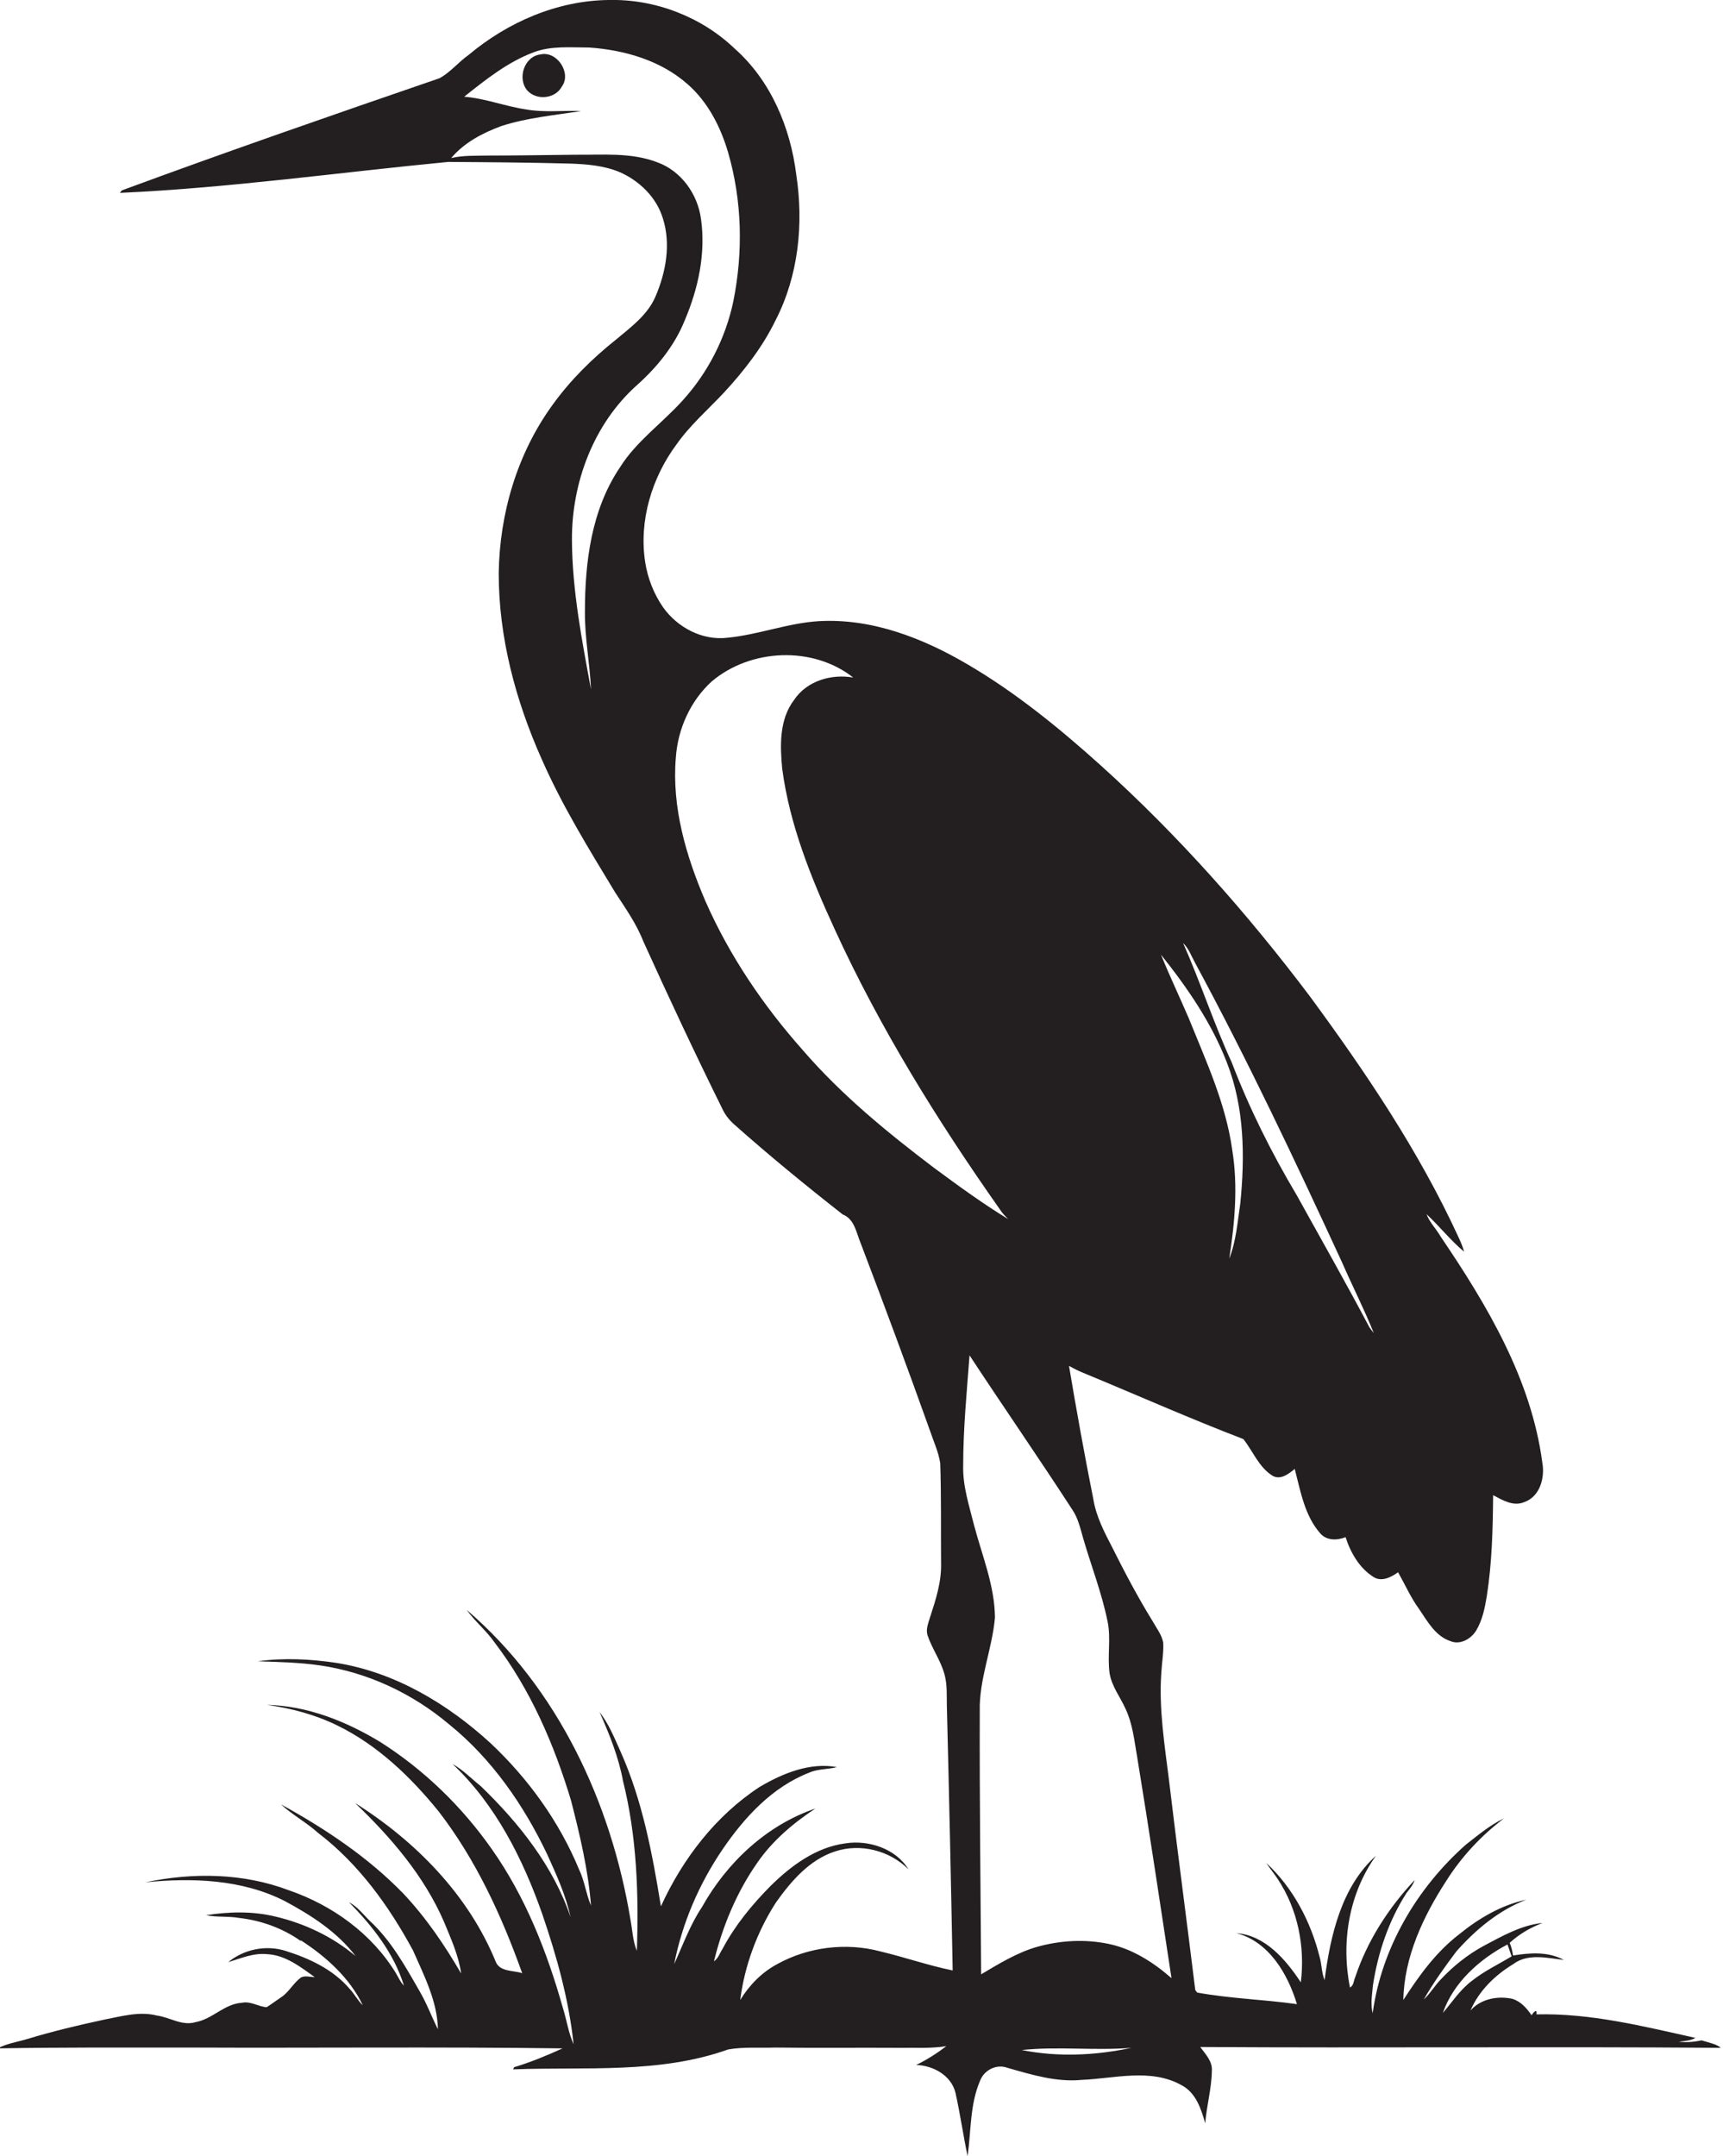
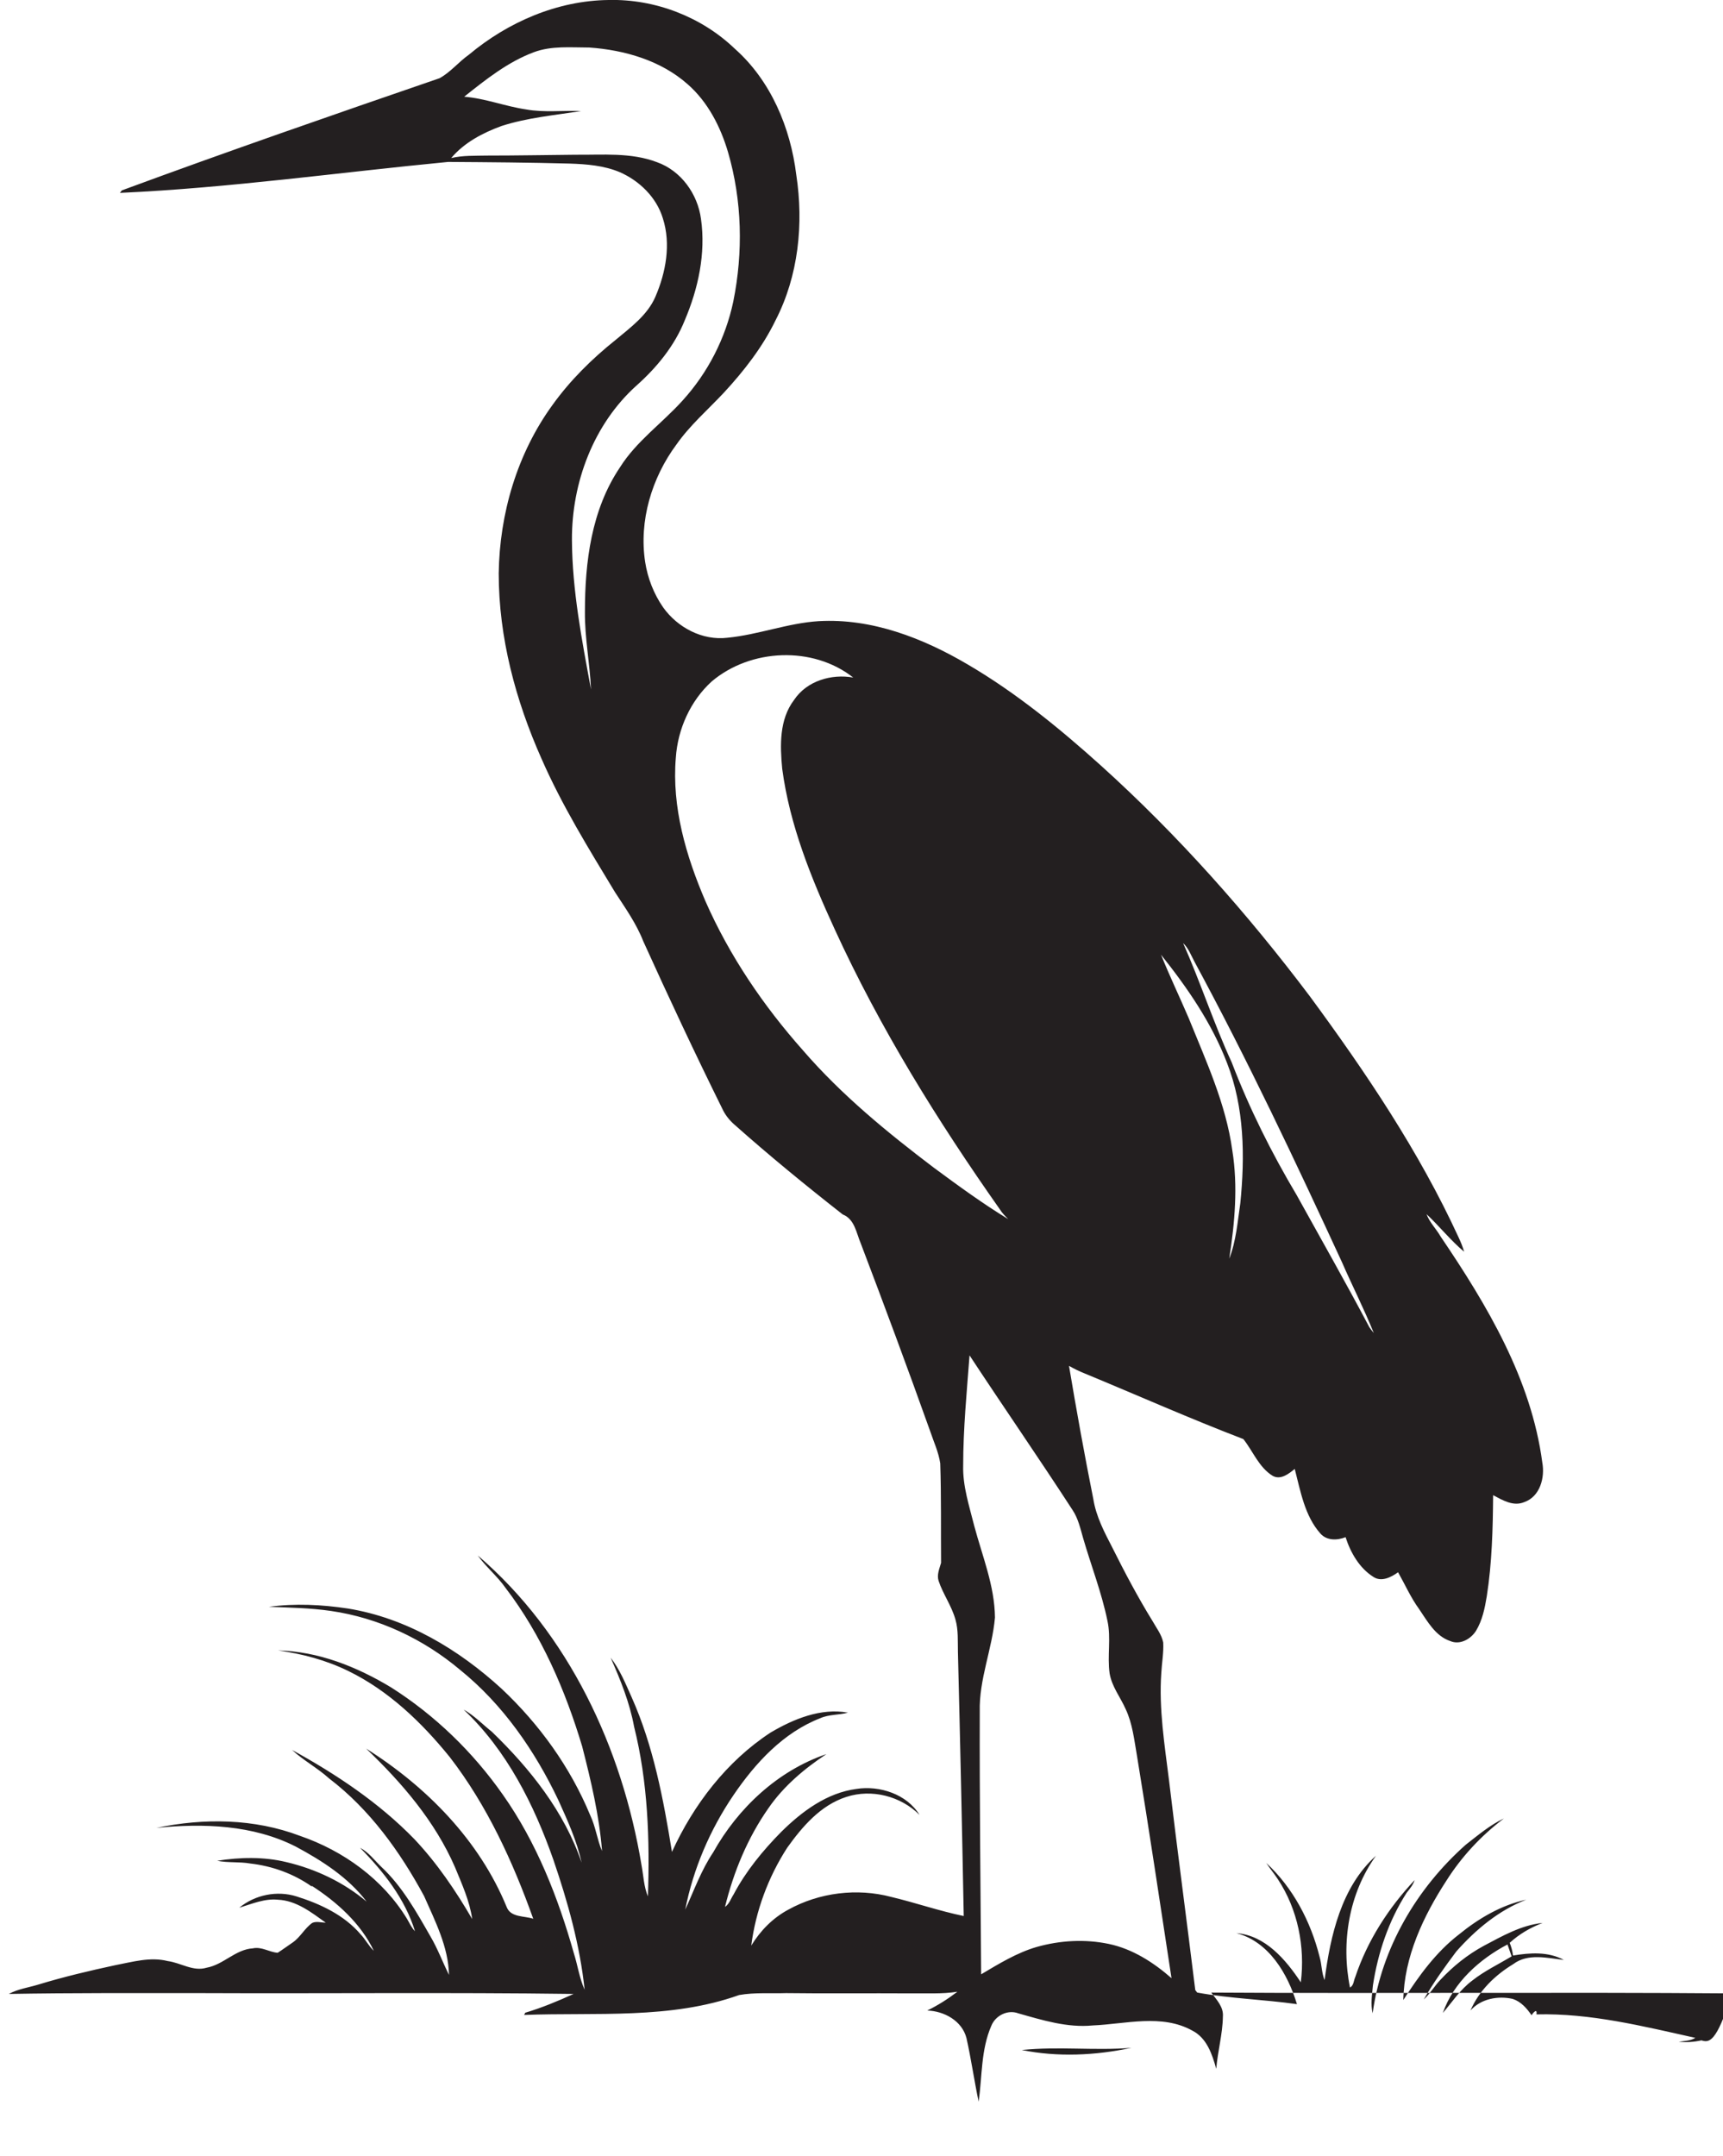
<svg xmlns="http://www.w3.org/2000/svg" version="1.1" id="Layer_1" x="0px" y="0px" viewBox="0 0 623.6 780.2" enable-background="new 0 0 623.6 780.2" xml:space="preserve">
  <g>
-     <path fill="#231F20" d="M615.8,738.4c-2.7,0.6-5.5,0.8-8.2,0.5c2-0.3,4.2-0.3,6-1.4c-18.9-4.2-38-9-57.5-8.5   c0.3-2.4-1.2-0.6-1.8,0.3c-1.7-2.5-3.8-4.9-6.8-5.9c-5.3-1.2-11.5-0.1-15.3,4.2c3.1-7.2,8.9-12.8,15.5-16.8   c5.3-4,12.3-2.2,18.3-1.5c-5.7-3.1-12.3-2.6-18.4-1.6c-0.2-1.6-0.6-3.1-1.2-4.6c3.5-3.2,7.5-5.5,11.9-7.2   c-7.7,0.8-14.5,4.7-21.3,8.3c-5.9,3.2-11.1,7.4-15.6,12.2c-2.2,2.3-3.8,5.1-6.1,7.2c3.5-6.1,7.6-11.8,11.8-17.4   c7-7.9,15.4-14.9,25.3-18.7c-9,1.9-17.3,6.8-24.4,12.6c-8.3,6.4-14.5,15-20.1,23.7c0.3-15.6,7.2-30.3,15.6-43.2   c5.5-8.7,12.6-16.3,20.8-22.5c-5.1,2.4-9.4,6.1-13.8,9.5c-17.7,15.7-30.5,37.4-33.7,61c-0.8-3.3-0.2-6.8,0.1-10.1   c1.8-11.8,5.7-23.4,12.2-33.5c1.1-1.4,2.3-2.8,2.9-4.6c-9.4,10-17.1,21.9-21.5,35.1c-0.6,1.3-0.5,3-1.9,3.8   c-3.3-16.3-0.4-34.1,9.4-47.7c-12.6,11.3-16.5,29-18.6,45c-1.1-2.7-1-5.7-1.8-8.4c-3.2-12.8-9.6-25-19.3-34c1.3,2,2.9,3.9,4.2,5.9   c7.2,10.9,9.9,24.4,8.3,37.3c-5.4-8.2-12.9-17-23.3-17.8c11.8,3.1,18.6,14.8,21.9,25.7c-12-1.7-24.1-2-36.1-4.2   c-0.2-0.2-0.5-0.7-0.7-0.9c-3.1-25.3-6.5-50.6-9.5-75.9c-1.6-12.9-3.7-25.8-2.8-38.8c0.2-3.7,0.9-7.4,0.7-11.1   c-0.6-2.9-2.5-5.3-3.9-7.8c-5.3-8.6-10-17.5-14.5-26.5c-2.9-5.6-5.9-11.3-6.9-17.6c-3.2-16-6.1-32.1-8.8-48.2   c1.9,1.1,3.8,2,5.8,2.8c19.1,7.9,38,16.3,57.3,23.7c3.5,4.4,5.6,10.2,10.6,13.3c2.9,1.6,5.8-0.7,8-2.5c2.1,8.1,3.6,17,9.3,23.4   c2.3,2.6,6.1,2.5,9.1,1.3c1.8,5.6,5,11.2,10.1,14.4c2.9,1.9,6.4,0.1,8.9-1.7c2.5,4.4,4.6,9.2,7.6,13.3c3,4.4,5.9,9.8,11.3,11.6   c3.5,1.5,7.4-0.7,9.3-3.7c2.3-3.8,3.2-8.2,3.9-12.5c1.9-12.1,2.2-24.4,2.3-36.6c3.4,1.8,7.3,4.2,11.3,2.5c5.7-2,7.5-8.9,6.5-14.3   c-4-30.2-20-57-36.8-81.8c-1.6-2.8-4-5.1-5.1-8.1c4.7,4.4,8.7,9.5,13.6,13.6c-0.5-1.8-1.2-3.5-2-5.2   c-14.3-31.1-33.5-59.6-53.8-87.2c-22.6-30-47.7-58.3-75.6-83.5c-15-13.5-30.8-26.4-48.2-36.6c-16.3-9.6-34.8-16.8-54-15.7   c-11.2,0.7-21.8,4.9-33,6c-9.1,1.1-18.1-3.7-23.3-11c-3.4-4.9-5.6-10.6-6.5-16.4c-2.3-14.9,2.4-30.5,11.3-42.5   c4.9-7,11.4-12.6,17.2-18.8c7.3-7.9,14-16.5,18.7-26.2c8.3-16.1,10.2-34.9,7.5-52.6c-2.1-17.1-9.2-34.1-22.3-45.7   C253.9,6.1,237.1-0.4,220.3,0c-18.6,0.2-36.5,8-50.6,19.8c-3.7,2.6-6.6,6.3-10.6,8.5c-38.4,13.2-76.8,26.5-115,40.6l-0.7,0.9   c39.8-1.8,79.2-7.4,118.8-11.2c14.7,0.1,29.3,0.2,44,0.6c6.1,0.2,12.4,0.7,18.1,3.1c7.1,3.1,13.3,9.1,15.6,16.7   c3,9.3,1.1,19.6-2.7,28.4c-2.9,6.7-9,11.1-14.5,15.7c-8.5,6.8-16.3,14.5-22.7,23.4c-12.8,17.6-19.2,39.3-19.5,61   c0,23.2,6.1,46,15.5,67.1c7.4,16.9,17.1,32.6,26.6,48.3c3.7,5.7,7.7,11.3,10.2,17.7c9.2,20.3,18.7,40.6,28.6,60.6   c1,2.2,2.5,4.1,4.3,5.7c12.7,11.3,25.9,22.1,39.3,32.6c4.3,1.7,4.9,6.6,6.5,10.4c8.6,22.6,17,45.2,25.1,67.9   c1.3,3.9,3.1,7.7,3.7,11.8c0.4,12,0.2,24,0.3,36c0.2,6.8-1.9,13.3-4,19.7c-0.6,2.1-1.6,4.3-0.9,6.5c1.6,4.8,4.7,9,6.1,14   c1.1,3.8,0.8,7.8,0.9,11.8c0.8,31.8,1.5,63.6,2.1,95.5c-8.8-1.8-17.4-4.8-26.2-6.9c-12.4-3.3-26.1-1.6-37.3,4.6   c-5.6,3-10.1,7.6-13.4,13c1.6-12.5,6.1-24.7,13-35.4c5.5-7.7,12.1-15.4,21.4-18.4c9.2-3,19.7-0.3,26.5,6.5   c-4.6-7.5-14.4-10.7-22.8-9.4c-10.7,1.4-19.7,8.1-27.2,15.5c-6.7,6.8-12.8,14.2-17.3,22.7c-1,1.5-1.5,3.4-3.1,4.5   c3.1-12.7,8.2-25,15.7-35.7c5.5-8,13-14.3,21-19.6c-17.6,6-32,19.5-41,35.6c-4.3,6.4-6.9,13.7-10.1,20.7c2.9-14.8,9-29,17.5-41.5   c7.9-11.6,18-22.6,31.4-27.8c3.1-1.4,6.7-1.1,10-2c-9.8-1.8-19.7,2.3-28,7.2c-15.9,10.4-27.9,26.1-35.7,43.2   c-3.1-19.1-6.7-38.3-14.6-56c-2.2-4.9-4.3-10.1-7.6-14.3c3.6,8.1,6.9,16.3,8.5,25c5,20,5.7,40.8,5,61.4c-1.5-3.6-1.6-7.5-2.3-11.2   c-7-42.4-26.3-83.9-59.3-112.2c3,4.2,7.1,7.5,10.1,11.8c13,17,21.6,37,27.7,57.3c3.2,12.5,6.2,25.1,7.2,37.9   c-1.8-4.2-2.3-8.8-4.3-13c-7.2-17.4-18.4-32.9-32-45.7c-15.6-14.3-34.6-25.7-55.8-29.1c-9.4-1.4-19-1.9-28.5-0.6   c7.5,0.3,15,0.4,22.5,1.5c17.2,2.5,33.4,10.1,46.7,21.3c15.5,12.5,27.1,29.3,35.6,47.2c3.3,7.3,6.7,14.7,8.4,22.6   c-6.2-18.4-18.7-34.1-32.5-47.4c-3.4-2.7-6.4-5.9-10.2-8c15.6,14.7,25.5,34.4,32.5,54.4c5.2,15.2,9.6,30.9,11.3,47   c-1.9-4.2-2.5-8.8-3.9-13.2c-5.7-20.2-13.5-40.1-25.7-57.4c-10.8-15.4-24.5-28.7-40.4-38.8c-12.4-7.5-26.4-13.1-41-13.4   c8.8,1.2,17.4,3.5,25.4,7.4c14.6,7.1,26.6,18.6,36.8,31.2c13.5,17.5,22.8,37.8,30.2,58.5c-3.2-1.1-8.1-0.4-9.6-4.2   c-9.9-24.2-29-43.6-50.9-57.4c13,12.4,25,26.4,32.2,43c2.5,6.1,5.3,12.2,6.2,18.7c-6-10.3-12.7-20.2-20.9-28.9   c-12.8-13.2-28.3-23.5-44.3-32.3c4.1,3.8,9.2,6.5,13.4,10.3c14.7,11.2,25.7,26.5,34.4,42.6c4,9.1,8.8,18.4,9,28.5   c-2.3-4.6-4.1-9.5-6.7-13.9c-5.1-8.9-10.2-18.1-17.8-25.2c-2.5-2.4-4.6-5.3-7.7-6.9c8.5,8.6,16.3,18.5,19.9,30.2   c-1.3-1.3-2-3-2.9-4.5c-8.7-14.3-23-24.6-38.7-30c-16.6-6.3-34.8-6.5-52-2.9c17-1.7,35-1.1,50.5,6.8c9.5,5.1,19,11.2,25.6,19.9   c-8.3-7-18.4-11.8-29-14.3c-8.2-2-16.8-1.8-25.1-0.5c3.9,0.8,8,0.3,12,1c7.9,0.9,15.7,3.7,22.2,8.3l0.1-0.2   c9.1,5.9,17.7,13.6,22.4,23.5c-1.9-1.8-3-4.1-4.8-6c-6-7-14.6-11-23.2-13.7c-7-2.2-15-0.6-20.7,4.1c4.6-1.4,9.2-3.4,14-2.9   c6.7,0.3,12.1,4.6,17.3,8.3c-1.6,0-3.4-0.6-4.9,0.1c-2.8,2-4.3,5.2-7.1,7.1c-1.8,1.2-3.5,2.5-5.4,3.7c-3-0.2-5.8-2.3-9-1.6   c-6.3,0.4-10.6,5.9-16.7,7c-4.9,1.5-9.4-1.8-14.1-2.4c-6.3-1.6-12.7,0.3-19,1.5c-9.3,2-18.6,4.2-27.8,7c-3.6,1.1-7.4,1.6-10.7,3.4   c23.1-0.4,46.2-0.3,69.3-0.3c45,0.2,90.1-0.3,135.1,0.3c-5.7,2.6-11.5,5-17.5,6.8c-0.1,0.2-0.3,0.6-0.4,0.8c26-1,52.9,1.7,77.8-7.2   c5.6-1,11.3-0.5,17-0.7c15,0.2,30,0,45,0.1c5.7-0.1,11.4,0.3,17-0.6c-3.4,2.6-7,4.9-10.9,6.8c6.1,0.2,12.6,3.7,14.2,10   c1.7,7.6,2.8,15.4,4.4,23c1.3-9.2,0.8-18.8,4.6-27.5c1.5-3.7,5.9-5.9,9.7-4.5c8.8,2.5,17.8,5.3,27,4.4c11.9-0.5,25-4.3,36.1,1.9   c5.2,2.7,7.1,8.5,8.6,13.8c0.5-6.3,2.3-12.5,2.4-18.9c0.3-3.5-2.3-6.1-4.2-8.7c62.8,0.4,125.6-0.2,188.4,0.3   C621.2,739.7,618.4,739.2,615.8,738.4z M432.4,348.2c19.2,35.5,36.4,72,53.3,108.6c3.7,8.5,8,16.9,11.5,25.6   c-0.6-0.7-1.1-1.4-1.6-2.1c-8.5-16.1-17.5-31.9-26.3-47.8c-9.1-15.3-17.1-31.3-23.5-48c-6.5-14.1-11.3-29-17.6-43.2   C430.2,343.2,431.1,345.8,432.4,348.2z M444.1,384.7c6.3,16.1,6.5,33.8,4.8,50.8c-1,6.7-1.5,13.6-4,20c2-13,3.2-26.2,1.1-39.2   c-2.3-16.8-9.5-32.3-15.8-47.9c-3.3-7.7-6.9-15.2-10-22.9C429.7,357.4,438.6,370.3,444.1,384.7z M211.7,221.4   c-0.1,9.4,1.8,18.7,2.2,28.1c-3.3-17.9-6.8-35.8-6.9-54.1c-0.1-20.7,7.8-41.9,23.4-55.9c7.3-6.5,13.7-14.3,17.4-23.5   c4.9-11.5,7.7-24.3,5.9-36.8c-1.2-9-7.2-17.4-15.9-20.5c-9.4-3.6-19.7-2.6-29.5-2.7c-10.7,0.1-21.4,0.3-32.1,0.3   c-4.3,0.1-8.7-0.1-12.9,0.9c4.7-5.6,11.4-9.1,18.2-11.6c9.3-3,19.2-3.9,28.8-5.4c-6.6-0.3-13.3,0.6-19.9-0.6   c-7.5-1.1-14.8-4-22.4-4.6c7.8-6.2,15.8-12.6,25.2-16.1c6.4-2.4,13.4-1.7,20.1-1.7c12.8,0.9,25.9,4.7,35.6,13.3   c7.3,6.4,11.9,15.4,14.6,24.6c5.1,17.5,5.5,36.2,1.9,54c-2.8,13.3-9.2,25.8-18.4,35.9c-7.4,8.2-16.7,14.7-22.6,24.1   C214,184.5,211.7,203.5,211.7,221.4z M338,422.6c-16.9-12.8-33.5-26.4-47.4-42.5c-14.3-16.1-26.6-34.2-35.3-54   c-7-16.3-12.2-34-10.7-51.9c0.7-10.4,5.3-20.6,13-27.6c14.1-11.9,36.6-12.9,51.2-1.4c-7.9-1.4-16.8,1.2-21.4,8.1   c-5.4,7.1-5.1,16.5-4.3,24.9c2.7,20.4,10.5,39.6,19,58.1c16.4,35.8,37.2,69.3,59.8,101.4c0.8,1.3,1.9,2.4,3,3.5   C355.7,435.6,346.8,429.1,338,422.6z M369.8,741.9c13.2-1.4,26.5,0.3,39.7-0.8C396.4,743.9,382.8,744.5,369.8,741.9z M401.3,703.5   c-8.6-1.8-17.6-1.3-26.1,1.1c-7.2,2.1-13.7,6.1-20.1,9.9c-0.2-31.7-0.6-63.4-0.5-95.1c-0.3-11.6,4.5-22.6,5.5-34   c-0.1-11.5-4.6-22.3-7.5-33.2c-1.8-7.2-4.2-14.4-4-21.8c0-13.3,1.3-26.6,2.3-39.9c12.3,18.7,25.1,37.2,37.3,56   c2,3,2.8,6.6,3.8,10.1c2.9,10,6.7,19.7,8.8,29.9c1.4,6.3-0.1,12.8,0.8,19.1c0.8,4.8,3.9,8.6,5.8,12.9c2.5,5.3,3.1,11.2,4.1,16.9   c4.4,26.8,8.4,53.7,12.5,80.5C417.5,710.2,409.9,705.3,401.3,703.5z M522.2,728.5c3.8-11,13.3-19.5,23.4-24.8   c0.5,1.4,1,2.8,1.5,4.3c-4.8,2.9-9.9,5.3-14.3,8.8C528.5,720,525.6,724.5,522.2,728.5z" />
-     <path fill="#231F20" d="M195.6,19.7c-5.9,0.7-8.5,8.8-4.7,13.1c3.3,3.6,10,3,12.4-1.4C207,26.5,201.6,18.3,195.6,19.7z" />
+     <path fill="#231F20" d="M615.8,738.4c-2.7,0.6-5.5,0.8-8.2,0.5c2-0.3,4.2-0.3,6-1.4c-18.9-4.2-38-9-57.5-8.5   c0.3-2.4-1.2-0.6-1.8,0.3c-1.7-2.5-3.8-4.9-6.8-5.9c-5.3-1.2-11.5-0.1-15.3,4.2c3.1-7.2,8.9-12.8,15.5-16.8   c5.3-4,12.3-2.2,18.3-1.5c-5.7-3.1-12.3-2.6-18.4-1.6c-0.2-1.6-0.6-3.1-1.2-4.6c3.5-3.2,7.5-5.5,11.9-7.2   c-7.7,0.8-14.5,4.7-21.3,8.3c-5.9,3.2-11.1,7.4-15.6,12.2c-2.2,2.3-3.8,5.1-6.1,7.2c3.5-6.1,7.6-11.8,11.8-17.4   c7-7.9,15.4-14.9,25.3-18.7c-9,1.9-17.3,6.8-24.4,12.6c-8.3,6.4-14.5,15-20.1,23.7c0.3-15.6,7.2-30.3,15.6-43.2   c5.5-8.7,12.6-16.3,20.8-22.5c-5.1,2.4-9.4,6.1-13.8,9.5c-17.7,15.7-30.5,37.4-33.7,61c-0.8-3.3-0.2-6.8,0.1-10.1   c1.8-11.8,5.7-23.4,12.2-33.5c1.1-1.4,2.3-2.8,2.9-4.6c-9.4,10-17.1,21.9-21.5,35.1c-0.6,1.3-0.5,3-1.9,3.8   c-3.3-16.3-0.4-34.1,9.4-47.7c-12.6,11.3-16.5,29-18.6,45c-1.1-2.7-1-5.7-1.8-8.4c-3.2-12.8-9.6-25-19.3-34c1.3,2,2.9,3.9,4.2,5.9   c7.2,10.9,9.9,24.4,8.3,37.3c-5.4-8.2-12.9-17-23.3-17.8c11.8,3.1,18.6,14.8,21.9,25.7c-12-1.7-24.1-2-36.1-4.2   c-0.2-0.2-0.5-0.7-0.7-0.9c-3.1-25.3-6.5-50.6-9.5-75.9c-1.6-12.9-3.7-25.8-2.8-38.8c0.2-3.7,0.9-7.4,0.7-11.1   c-0.6-2.9-2.5-5.3-3.9-7.8c-5.3-8.6-10-17.5-14.5-26.5c-2.9-5.6-5.9-11.3-6.9-17.6c-3.2-16-6.1-32.1-8.8-48.2   c1.9,1.1,3.8,2,5.8,2.8c19.1,7.9,38,16.3,57.3,23.7c3.5,4.4,5.6,10.2,10.6,13.3c2.9,1.6,5.8-0.7,8-2.5c2.1,8.1,3.6,17,9.3,23.4   c2.3,2.6,6.1,2.5,9.1,1.3c1.8,5.6,5,11.2,10.1,14.4c2.9,1.9,6.4,0.1,8.9-1.7c2.5,4.4,4.6,9.2,7.6,13.3c3,4.4,5.9,9.8,11.3,11.6   c3.5,1.5,7.4-0.7,9.3-3.7c2.3-3.8,3.2-8.2,3.9-12.5c1.9-12.1,2.2-24.4,2.3-36.6c3.4,1.8,7.3,4.2,11.3,2.5c5.7-2,7.5-8.9,6.5-14.3   c-4-30.2-20-57-36.8-81.8c-1.6-2.8-4-5.1-5.1-8.1c4.7,4.4,8.7,9.5,13.6,13.6c-0.5-1.8-1.2-3.5-2-5.2   c-14.3-31.1-33.5-59.6-53.8-87.2c-22.6-30-47.7-58.3-75.6-83.5c-15-13.5-30.8-26.4-48.2-36.6c-16.3-9.6-34.8-16.8-54-15.7   c-11.2,0.7-21.8,4.9-33,6c-9.1,1.1-18.1-3.7-23.3-11c-3.4-4.9-5.6-10.6-6.5-16.4c-2.3-14.9,2.4-30.5,11.3-42.5   c4.9-7,11.4-12.6,17.2-18.8c7.3-7.9,14-16.5,18.7-26.2c8.3-16.1,10.2-34.9,7.5-52.6c-2.1-17.1-9.2-34.1-22.3-45.7   C253.9,6.1,237.1-0.4,220.3,0c-18.6,0.2-36.5,8-50.6,19.8c-3.7,2.6-6.6,6.3-10.6,8.5c-38.4,13.2-76.8,26.5-115,40.6l-0.7,0.9   c39.8-1.8,79.2-7.4,118.8-11.2c14.7,0.1,29.3,0.2,44,0.6c6.1,0.2,12.4,0.7,18.1,3.1c7.1,3.1,13.3,9.1,15.6,16.7   c3,9.3,1.1,19.6-2.7,28.4c-2.9,6.7-9,11.1-14.5,15.7c-8.5,6.8-16.3,14.5-22.7,23.4c-12.8,17.6-19.2,39.3-19.5,61   c0,23.2,6.1,46,15.5,67.1c7.4,16.9,17.1,32.6,26.6,48.3c3.7,5.7,7.7,11.3,10.2,17.7c9.2,20.3,18.7,40.6,28.6,60.6   c1,2.2,2.5,4.1,4.3,5.7c12.7,11.3,25.9,22.1,39.3,32.6c4.3,1.7,4.9,6.6,6.5,10.4c8.6,22.6,17,45.2,25.1,67.9   c1.3,3.9,3.1,7.7,3.7,11.8c0.4,12,0.2,24,0.3,36c-0.6,2.1-1.6,4.3-0.9,6.5c1.6,4.8,4.7,9,6.1,14   c1.1,3.8,0.8,7.8,0.9,11.8c0.8,31.8,1.5,63.6,2.1,95.5c-8.8-1.8-17.4-4.8-26.2-6.9c-12.4-3.3-26.1-1.6-37.3,4.6   c-5.6,3-10.1,7.6-13.4,13c1.6-12.5,6.1-24.7,13-35.4c5.5-7.7,12.1-15.4,21.4-18.4c9.2-3,19.7-0.3,26.5,6.5   c-4.6-7.5-14.4-10.7-22.8-9.4c-10.7,1.4-19.7,8.1-27.2,15.5c-6.7,6.8-12.8,14.2-17.3,22.7c-1,1.5-1.5,3.4-3.1,4.5   c3.1-12.7,8.2-25,15.7-35.7c5.5-8,13-14.3,21-19.6c-17.6,6-32,19.5-41,35.6c-4.3,6.4-6.9,13.7-10.1,20.7c2.9-14.8,9-29,17.5-41.5   c7.9-11.6,18-22.6,31.4-27.8c3.1-1.4,6.7-1.1,10-2c-9.8-1.8-19.7,2.3-28,7.2c-15.9,10.4-27.9,26.1-35.7,43.2   c-3.1-19.1-6.7-38.3-14.6-56c-2.2-4.9-4.3-10.1-7.6-14.3c3.6,8.1,6.9,16.3,8.5,25c5,20,5.7,40.8,5,61.4c-1.5-3.6-1.6-7.5-2.3-11.2   c-7-42.4-26.3-83.9-59.3-112.2c3,4.2,7.1,7.5,10.1,11.8c13,17,21.6,37,27.7,57.3c3.2,12.5,6.2,25.1,7.2,37.9   c-1.8-4.2-2.3-8.8-4.3-13c-7.2-17.4-18.4-32.9-32-45.7c-15.6-14.3-34.6-25.7-55.8-29.1c-9.4-1.4-19-1.9-28.5-0.6   c7.5,0.3,15,0.4,22.5,1.5c17.2,2.5,33.4,10.1,46.7,21.3c15.5,12.5,27.1,29.3,35.6,47.2c3.3,7.3,6.7,14.7,8.4,22.6   c-6.2-18.4-18.7-34.1-32.5-47.4c-3.4-2.7-6.4-5.9-10.2-8c15.6,14.7,25.5,34.4,32.5,54.4c5.2,15.2,9.6,30.9,11.3,47   c-1.9-4.2-2.5-8.8-3.9-13.2c-5.7-20.2-13.5-40.1-25.7-57.4c-10.8-15.4-24.5-28.7-40.4-38.8c-12.4-7.5-26.4-13.1-41-13.4   c8.8,1.2,17.4,3.5,25.4,7.4c14.6,7.1,26.6,18.6,36.8,31.2c13.5,17.5,22.8,37.8,30.2,58.5c-3.2-1.1-8.1-0.4-9.6-4.2   c-9.9-24.2-29-43.6-50.9-57.4c13,12.4,25,26.4,32.2,43c2.5,6.1,5.3,12.2,6.2,18.7c-6-10.3-12.7-20.2-20.9-28.9   c-12.8-13.2-28.3-23.5-44.3-32.3c4.1,3.8,9.2,6.5,13.4,10.3c14.7,11.2,25.7,26.5,34.4,42.6c4,9.1,8.8,18.4,9,28.5   c-2.3-4.6-4.1-9.5-6.7-13.9c-5.1-8.9-10.2-18.1-17.8-25.2c-2.5-2.4-4.6-5.3-7.7-6.9c8.5,8.6,16.3,18.5,19.9,30.2   c-1.3-1.3-2-3-2.9-4.5c-8.7-14.3-23-24.6-38.7-30c-16.6-6.3-34.8-6.5-52-2.9c17-1.7,35-1.1,50.5,6.8c9.5,5.1,19,11.2,25.6,19.9   c-8.3-7-18.4-11.8-29-14.3c-8.2-2-16.8-1.8-25.1-0.5c3.9,0.8,8,0.3,12,1c7.9,0.9,15.7,3.7,22.2,8.3l0.1-0.2   c9.1,5.9,17.7,13.6,22.4,23.5c-1.9-1.8-3-4.1-4.8-6c-6-7-14.6-11-23.2-13.7c-7-2.2-15-0.6-20.7,4.1c4.6-1.4,9.2-3.4,14-2.9   c6.7,0.3,12.1,4.6,17.3,8.3c-1.6,0-3.4-0.6-4.9,0.1c-2.8,2-4.3,5.2-7.1,7.1c-1.8,1.2-3.5,2.5-5.4,3.7c-3-0.2-5.8-2.3-9-1.6   c-6.3,0.4-10.6,5.9-16.7,7c-4.9,1.5-9.4-1.8-14.1-2.4c-6.3-1.6-12.7,0.3-19,1.5c-9.3,2-18.6,4.2-27.8,7c-3.6,1.1-7.4,1.6-10.7,3.4   c23.1-0.4,46.2-0.3,69.3-0.3c45,0.2,90.1-0.3,135.1,0.3c-5.7,2.6-11.5,5-17.5,6.8c-0.1,0.2-0.3,0.6-0.4,0.8c26-1,52.9,1.7,77.8-7.2   c5.6-1,11.3-0.5,17-0.7c15,0.2,30,0,45,0.1c5.7-0.1,11.4,0.3,17-0.6c-3.4,2.6-7,4.9-10.9,6.8c6.1,0.2,12.6,3.7,14.2,10   c1.7,7.6,2.8,15.4,4.4,23c1.3-9.2,0.8-18.8,4.6-27.5c1.5-3.7,5.9-5.9,9.7-4.5c8.8,2.5,17.8,5.3,27,4.4c11.9-0.5,25-4.3,36.1,1.9   c5.2,2.7,7.1,8.5,8.6,13.8c0.5-6.3,2.3-12.5,2.4-18.9c0.3-3.5-2.3-6.1-4.2-8.7c62.8,0.4,125.6-0.2,188.4,0.3   C621.2,739.7,618.4,739.2,615.8,738.4z M432.4,348.2c19.2,35.5,36.4,72,53.3,108.6c3.7,8.5,8,16.9,11.5,25.6   c-0.6-0.7-1.1-1.4-1.6-2.1c-8.5-16.1-17.5-31.9-26.3-47.8c-9.1-15.3-17.1-31.3-23.5-48c-6.5-14.1-11.3-29-17.6-43.2   C430.2,343.2,431.1,345.8,432.4,348.2z M444.1,384.7c6.3,16.1,6.5,33.8,4.8,50.8c-1,6.7-1.5,13.6-4,20c2-13,3.2-26.2,1.1-39.2   c-2.3-16.8-9.5-32.3-15.8-47.9c-3.3-7.7-6.9-15.2-10-22.9C429.7,357.4,438.6,370.3,444.1,384.7z M211.7,221.4   c-0.1,9.4,1.8,18.7,2.2,28.1c-3.3-17.9-6.8-35.8-6.9-54.1c-0.1-20.7,7.8-41.9,23.4-55.9c7.3-6.5,13.7-14.3,17.4-23.5   c4.9-11.5,7.7-24.3,5.9-36.8c-1.2-9-7.2-17.4-15.9-20.5c-9.4-3.6-19.7-2.6-29.5-2.7c-10.7,0.1-21.4,0.3-32.1,0.3   c-4.3,0.1-8.7-0.1-12.9,0.9c4.7-5.6,11.4-9.1,18.2-11.6c9.3-3,19.2-3.9,28.8-5.4c-6.6-0.3-13.3,0.6-19.9-0.6   c-7.5-1.1-14.8-4-22.4-4.6c7.8-6.2,15.8-12.6,25.2-16.1c6.4-2.4,13.4-1.7,20.1-1.7c12.8,0.9,25.9,4.7,35.6,13.3   c7.3,6.4,11.9,15.4,14.6,24.6c5.1,17.5,5.5,36.2,1.9,54c-2.8,13.3-9.2,25.8-18.4,35.9c-7.4,8.2-16.7,14.7-22.6,24.1   C214,184.5,211.7,203.5,211.7,221.4z M338,422.6c-16.9-12.8-33.5-26.4-47.4-42.5c-14.3-16.1-26.6-34.2-35.3-54   c-7-16.3-12.2-34-10.7-51.9c0.7-10.4,5.3-20.6,13-27.6c14.1-11.9,36.6-12.9,51.2-1.4c-7.9-1.4-16.8,1.2-21.4,8.1   c-5.4,7.1-5.1,16.5-4.3,24.9c2.7,20.4,10.5,39.6,19,58.1c16.4,35.8,37.2,69.3,59.8,101.4c0.8,1.3,1.9,2.4,3,3.5   C355.7,435.6,346.8,429.1,338,422.6z M369.8,741.9c13.2-1.4,26.5,0.3,39.7-0.8C396.4,743.9,382.8,744.5,369.8,741.9z M401.3,703.5   c-8.6-1.8-17.6-1.3-26.1,1.1c-7.2,2.1-13.7,6.1-20.1,9.9c-0.2-31.7-0.6-63.4-0.5-95.1c-0.3-11.6,4.5-22.6,5.5-34   c-0.1-11.5-4.6-22.3-7.5-33.2c-1.8-7.2-4.2-14.4-4-21.8c0-13.3,1.3-26.6,2.3-39.9c12.3,18.7,25.1,37.2,37.3,56   c2,3,2.8,6.6,3.8,10.1c2.9,10,6.7,19.7,8.8,29.9c1.4,6.3-0.1,12.8,0.8,19.1c0.8,4.8,3.9,8.6,5.8,12.9c2.5,5.3,3.1,11.2,4.1,16.9   c4.4,26.8,8.4,53.7,12.5,80.5C417.5,710.2,409.9,705.3,401.3,703.5z M522.2,728.5c3.8-11,13.3-19.5,23.4-24.8   c0.5,1.4,1,2.8,1.5,4.3c-4.8,2.9-9.9,5.3-14.3,8.8C528.5,720,525.6,724.5,522.2,728.5z" />
  </g>
</svg>